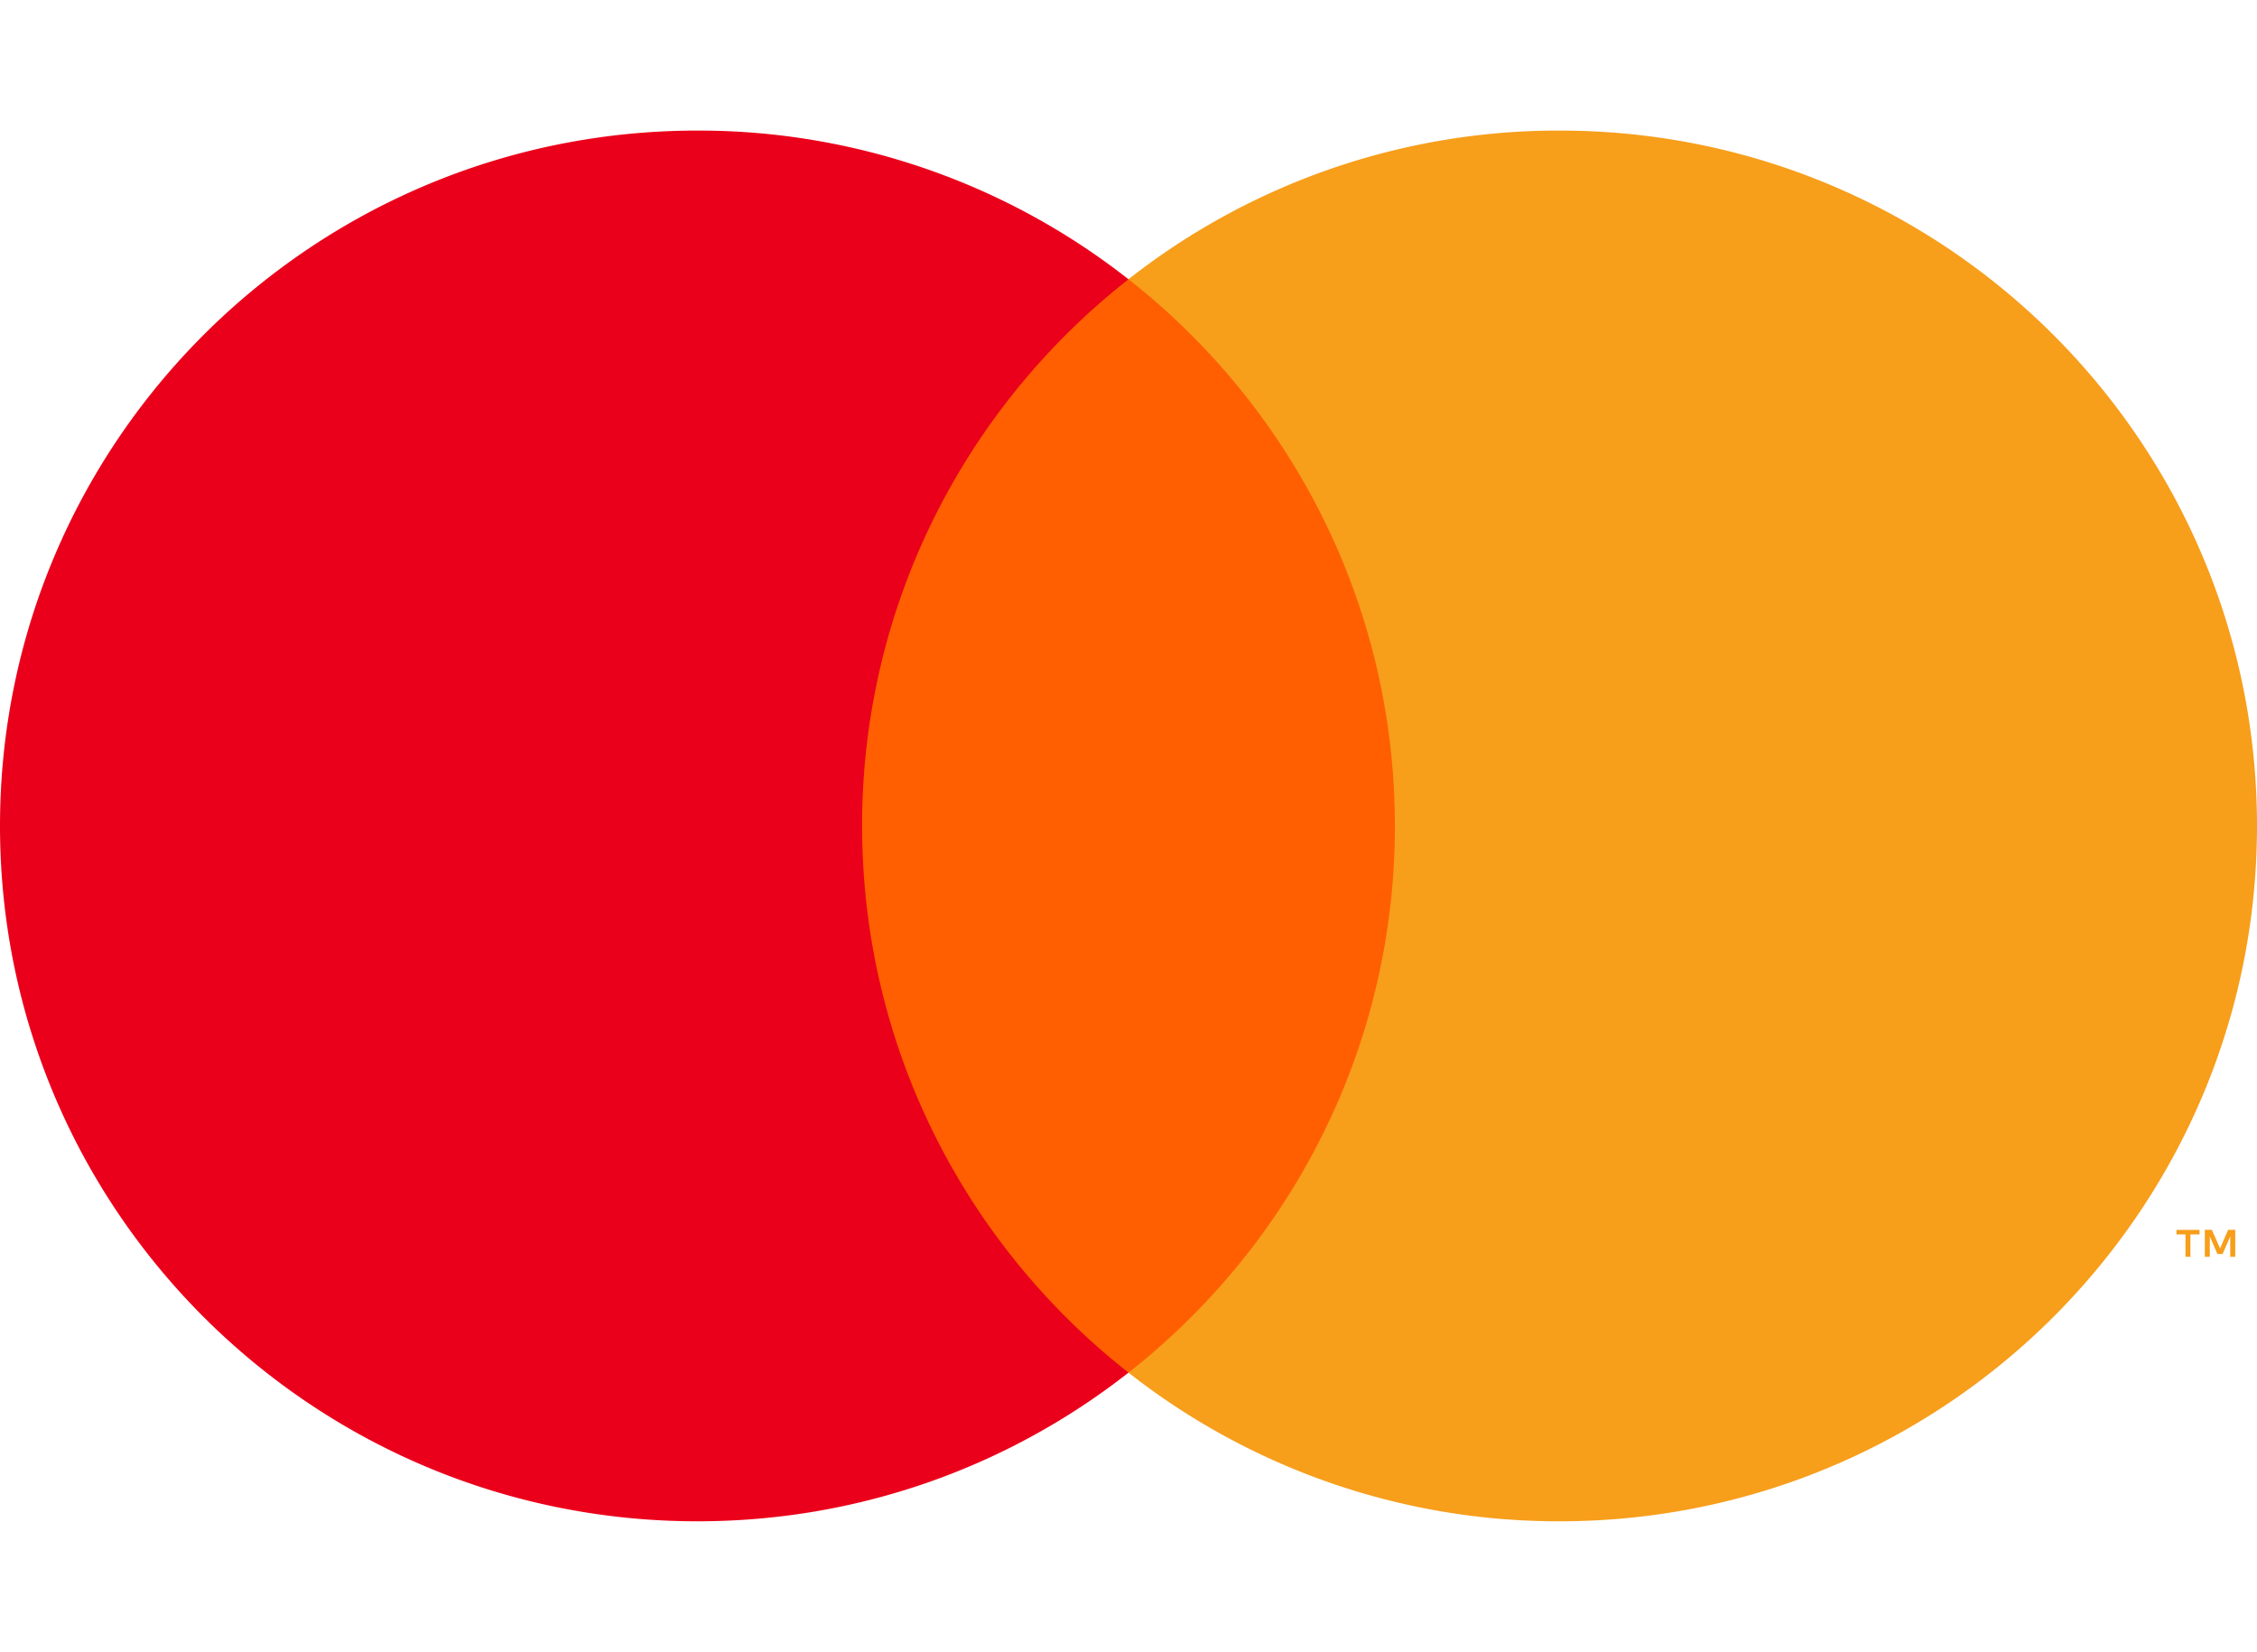
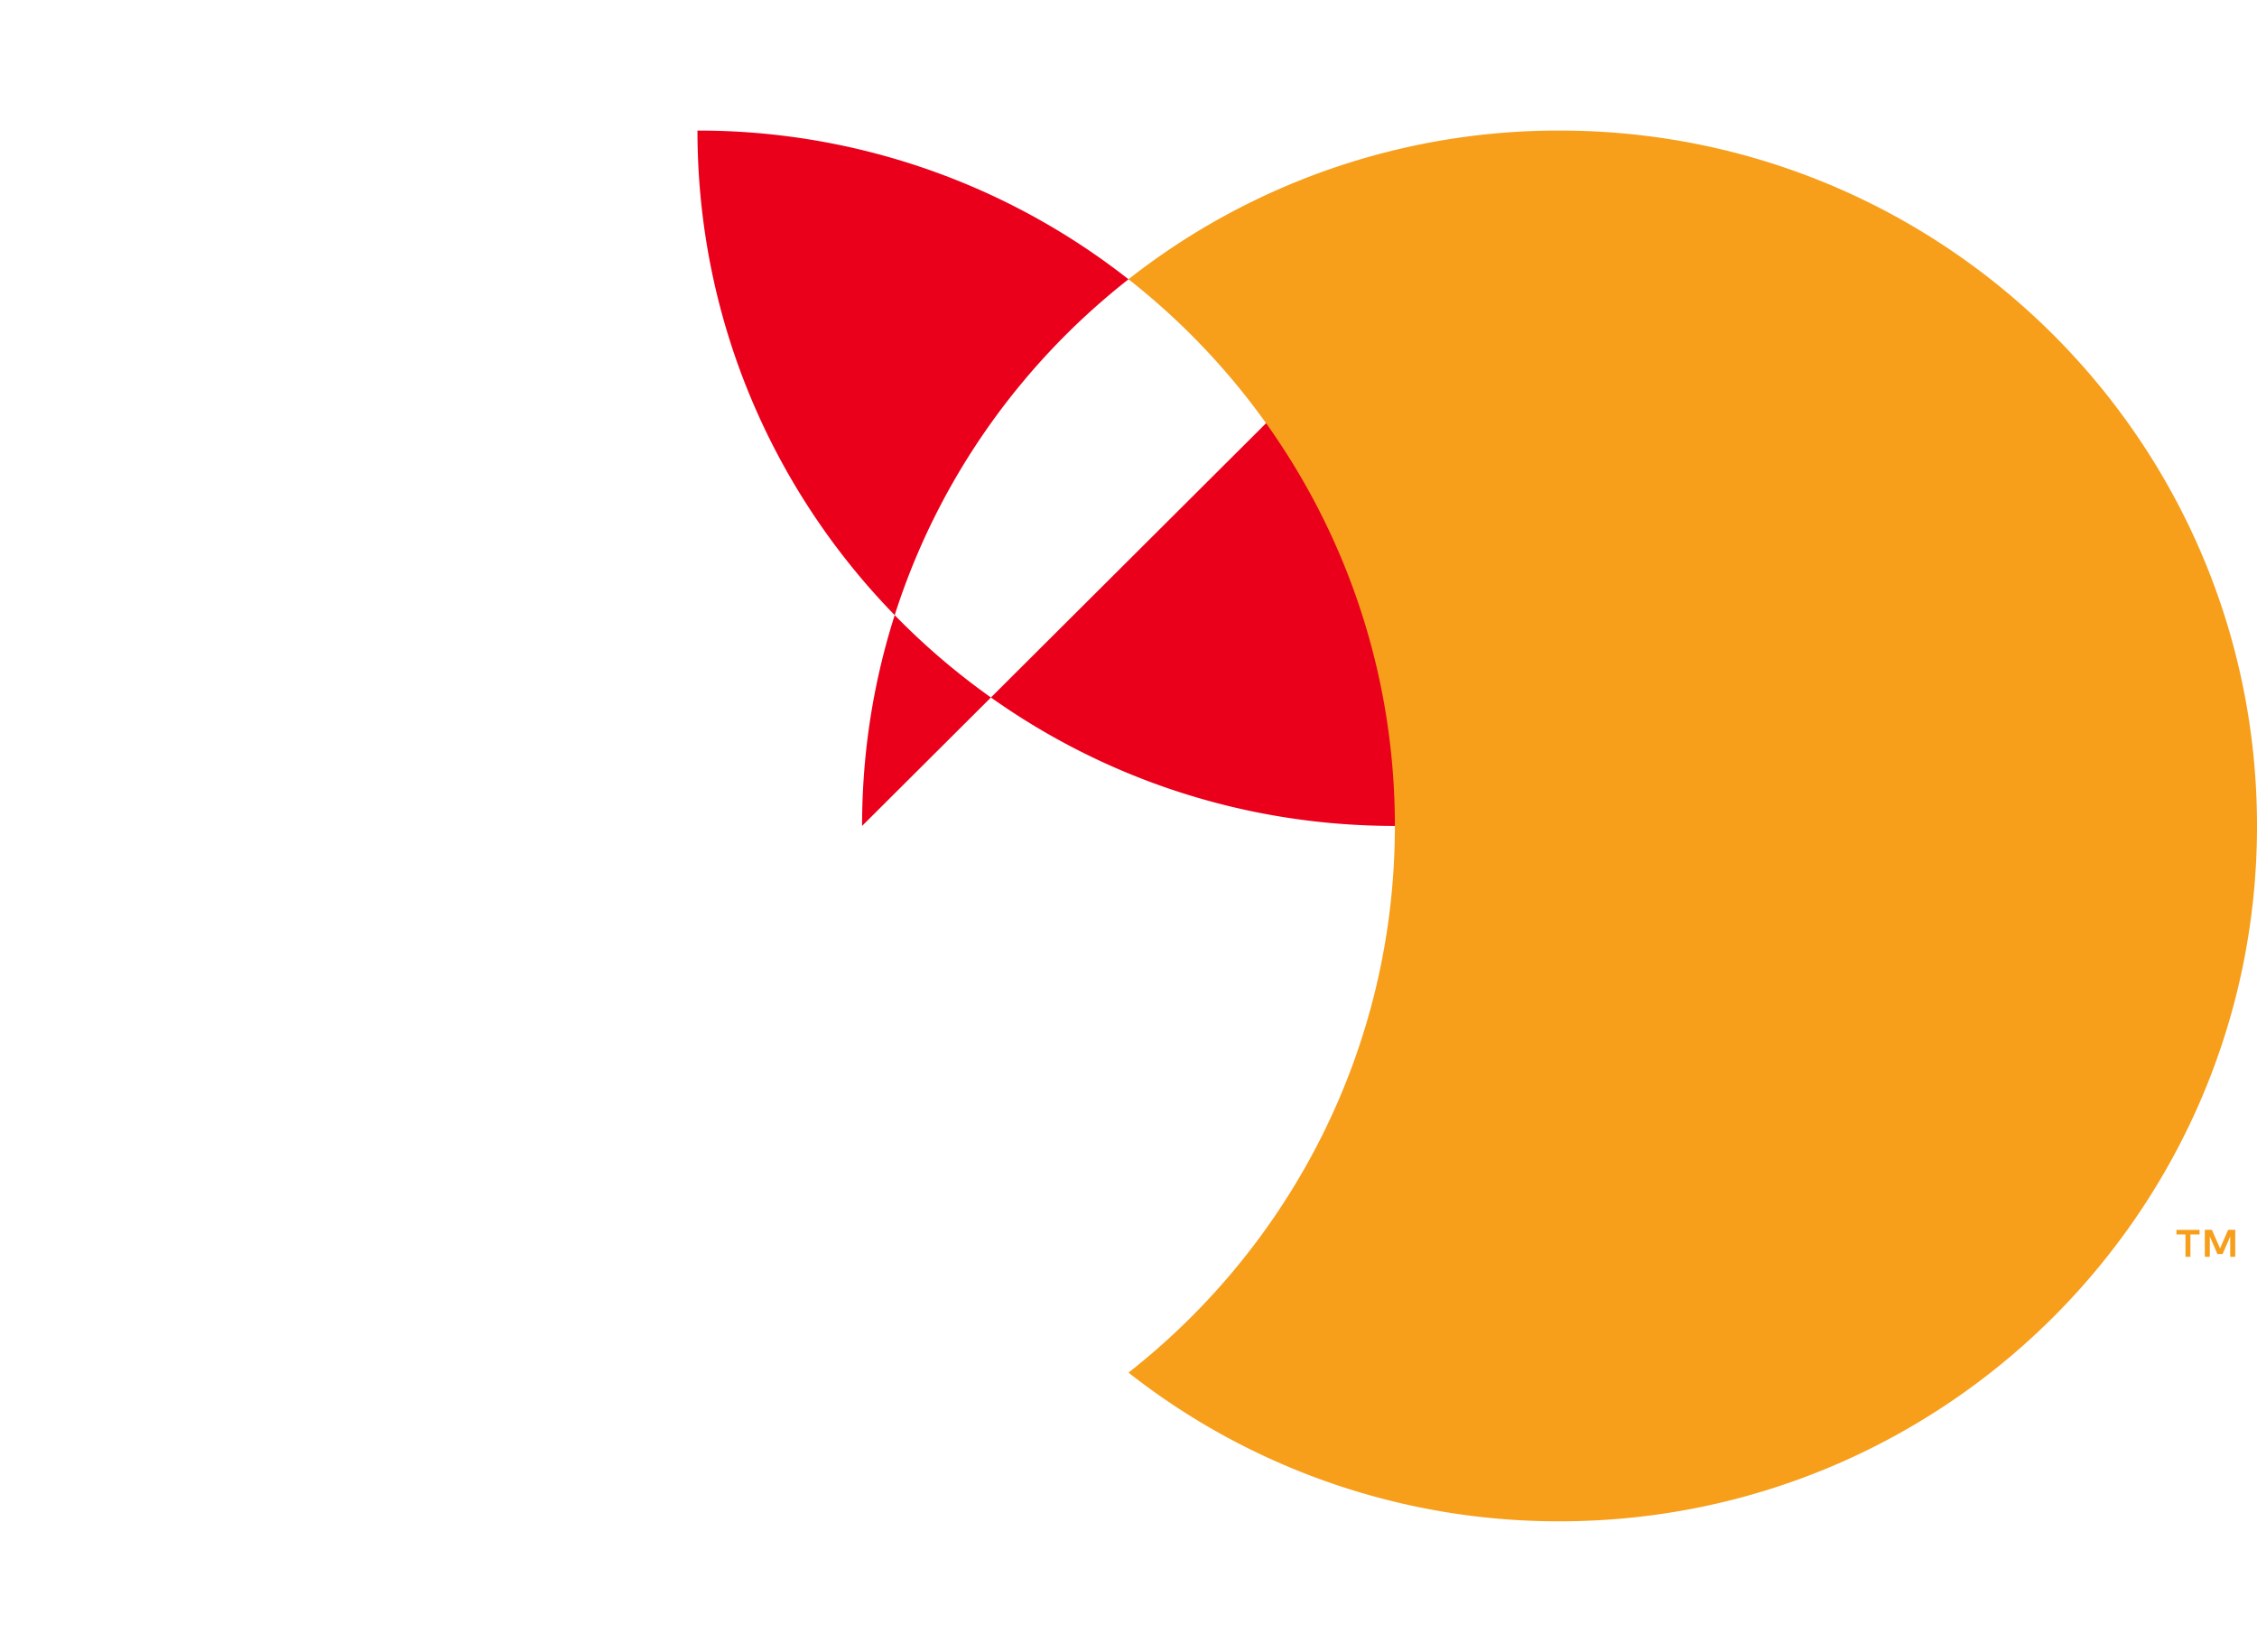
<svg xmlns="http://www.w3.org/2000/svg" viewBox="0 0 51.854 37.954">
-   <path fill="#ff5f00" fill-rule="evenodd" d="M32.938 6.416H18.916v25.122h14.022z" />
-   <path d="M19.806 18.977c0-5.097 2.394-9.636 6.121-12.56A15.985 15.985 0 0016.024 3C7.174 3 0 10.153 0 18.977c0 8.824 7.174 15.977 16.024 15.977 3.738 0 7.177-1.276 9.903-3.416-3.727-2.926-6.12-7.464-6.12-12.56" fill="#eb001b" fill-rule="evenodd" />
+   <path d="M19.806 18.977c0-5.097 2.394-9.636 6.121-12.56A15.985 15.985 0 0016.024 3c0 8.824 7.174 15.977 16.024 15.977 3.738 0 7.177-1.276 9.903-3.416-3.727-2.926-6.12-7.464-6.12-12.56" fill="#eb001b" fill-rule="evenodd" />
  <path d="M51.354 28.877v-.62h-.163l-.186.427-.187-.427h-.163v.62h.115v-.467l.175.403h.119l.175-.404v.468zm-1.03 0v-.514h.21v-.105h-.53v.105h.207v.514zm1.53-9.9c0 8.824-7.174 15.977-16.024 15.977a15.984 15.984 0 01-9.903-3.416c3.727-2.925 6.12-7.464 6.12-12.561 0-5.096-2.393-9.635-6.12-12.561A15.984 15.984 0 0135.83 3c8.85 0 16.024 7.153 16.024 15.977z" fill="#f79e1b" fill-rule="evenodd" />
</svg>